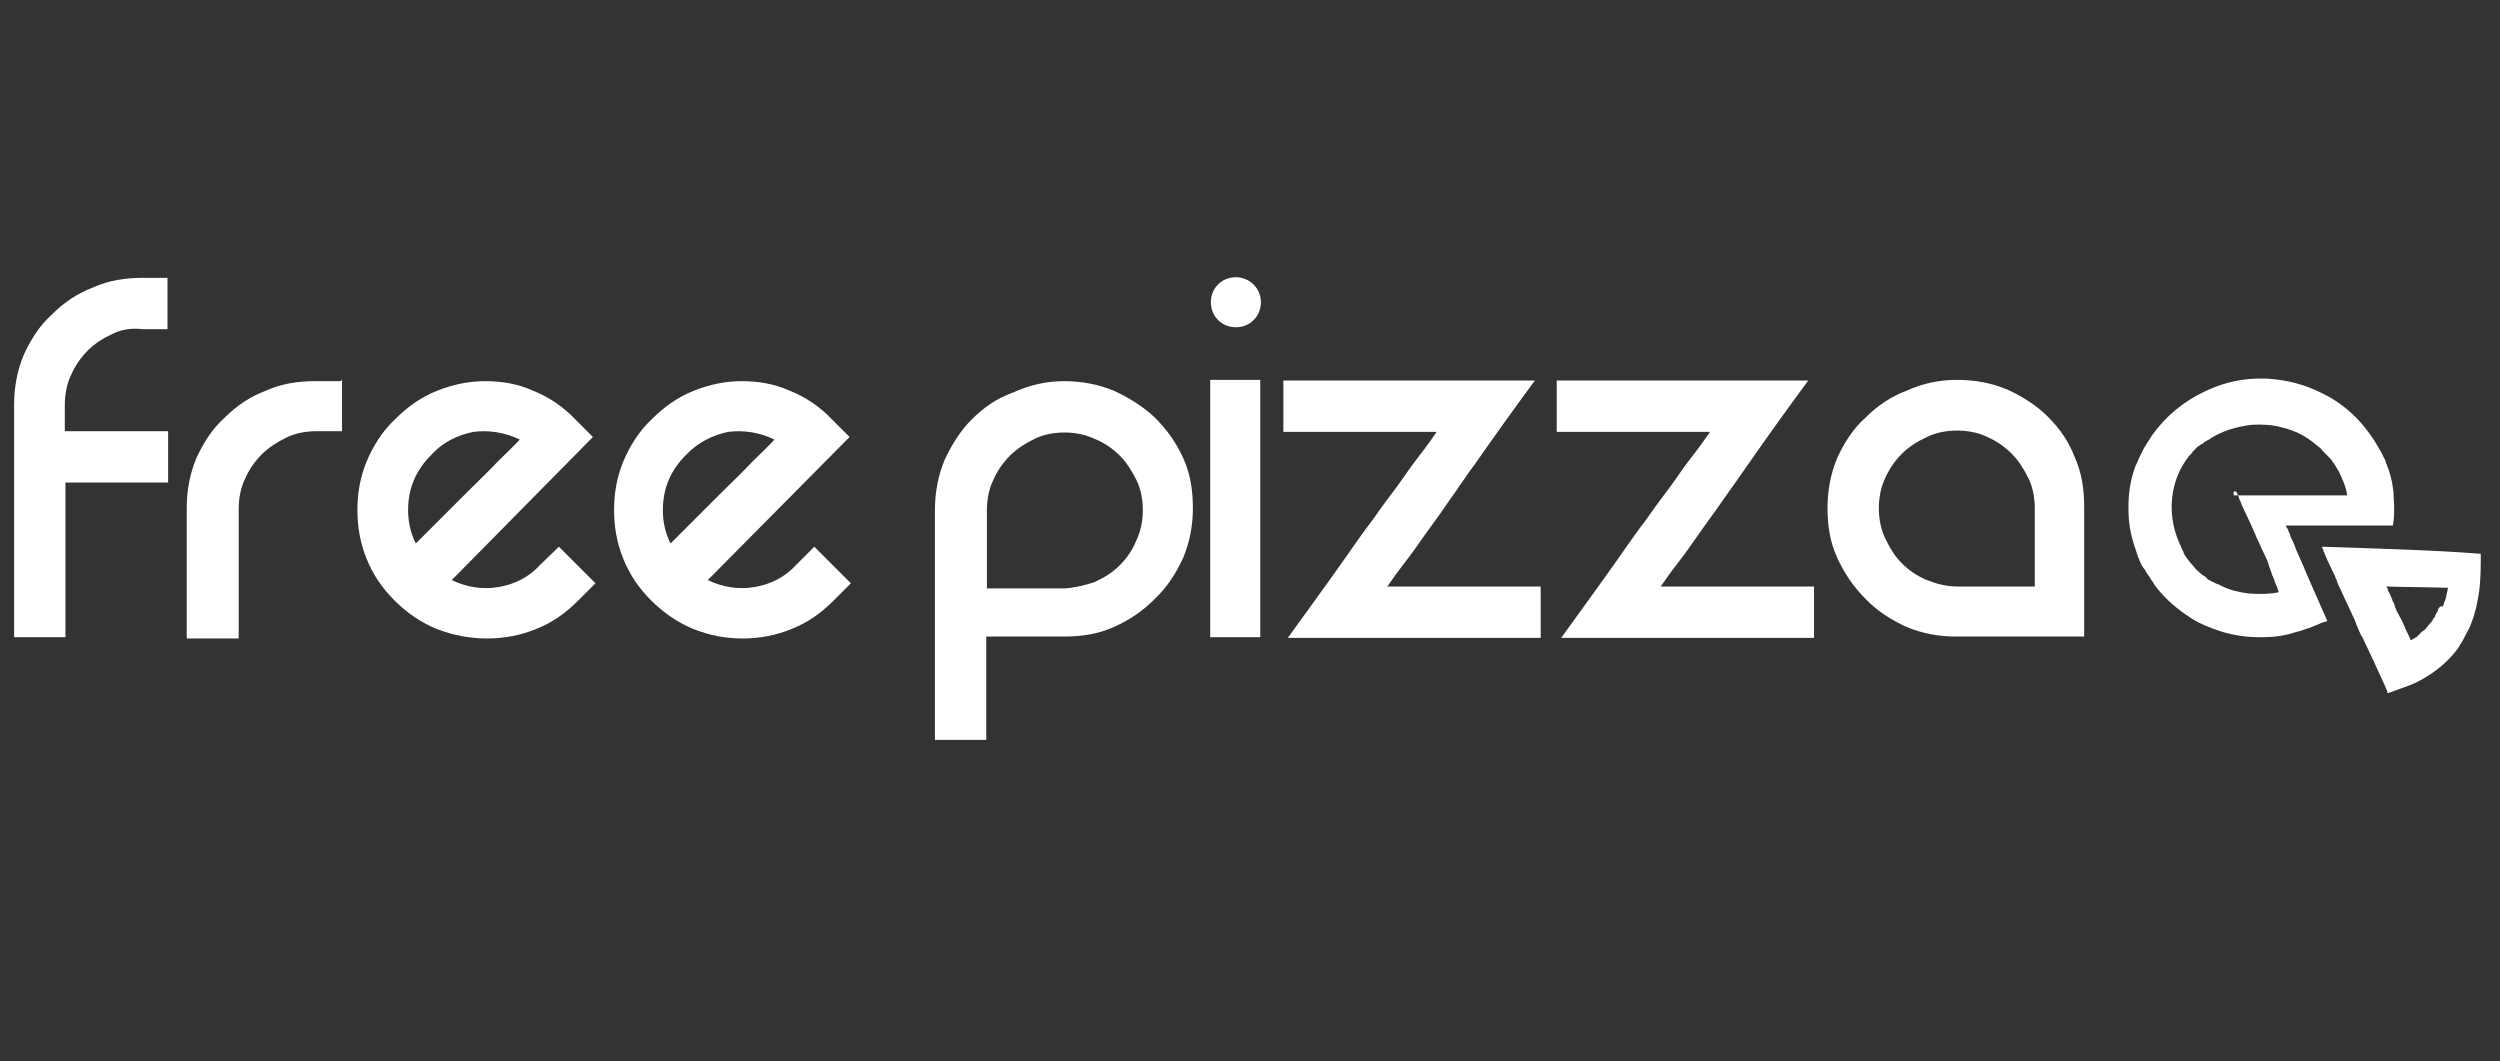
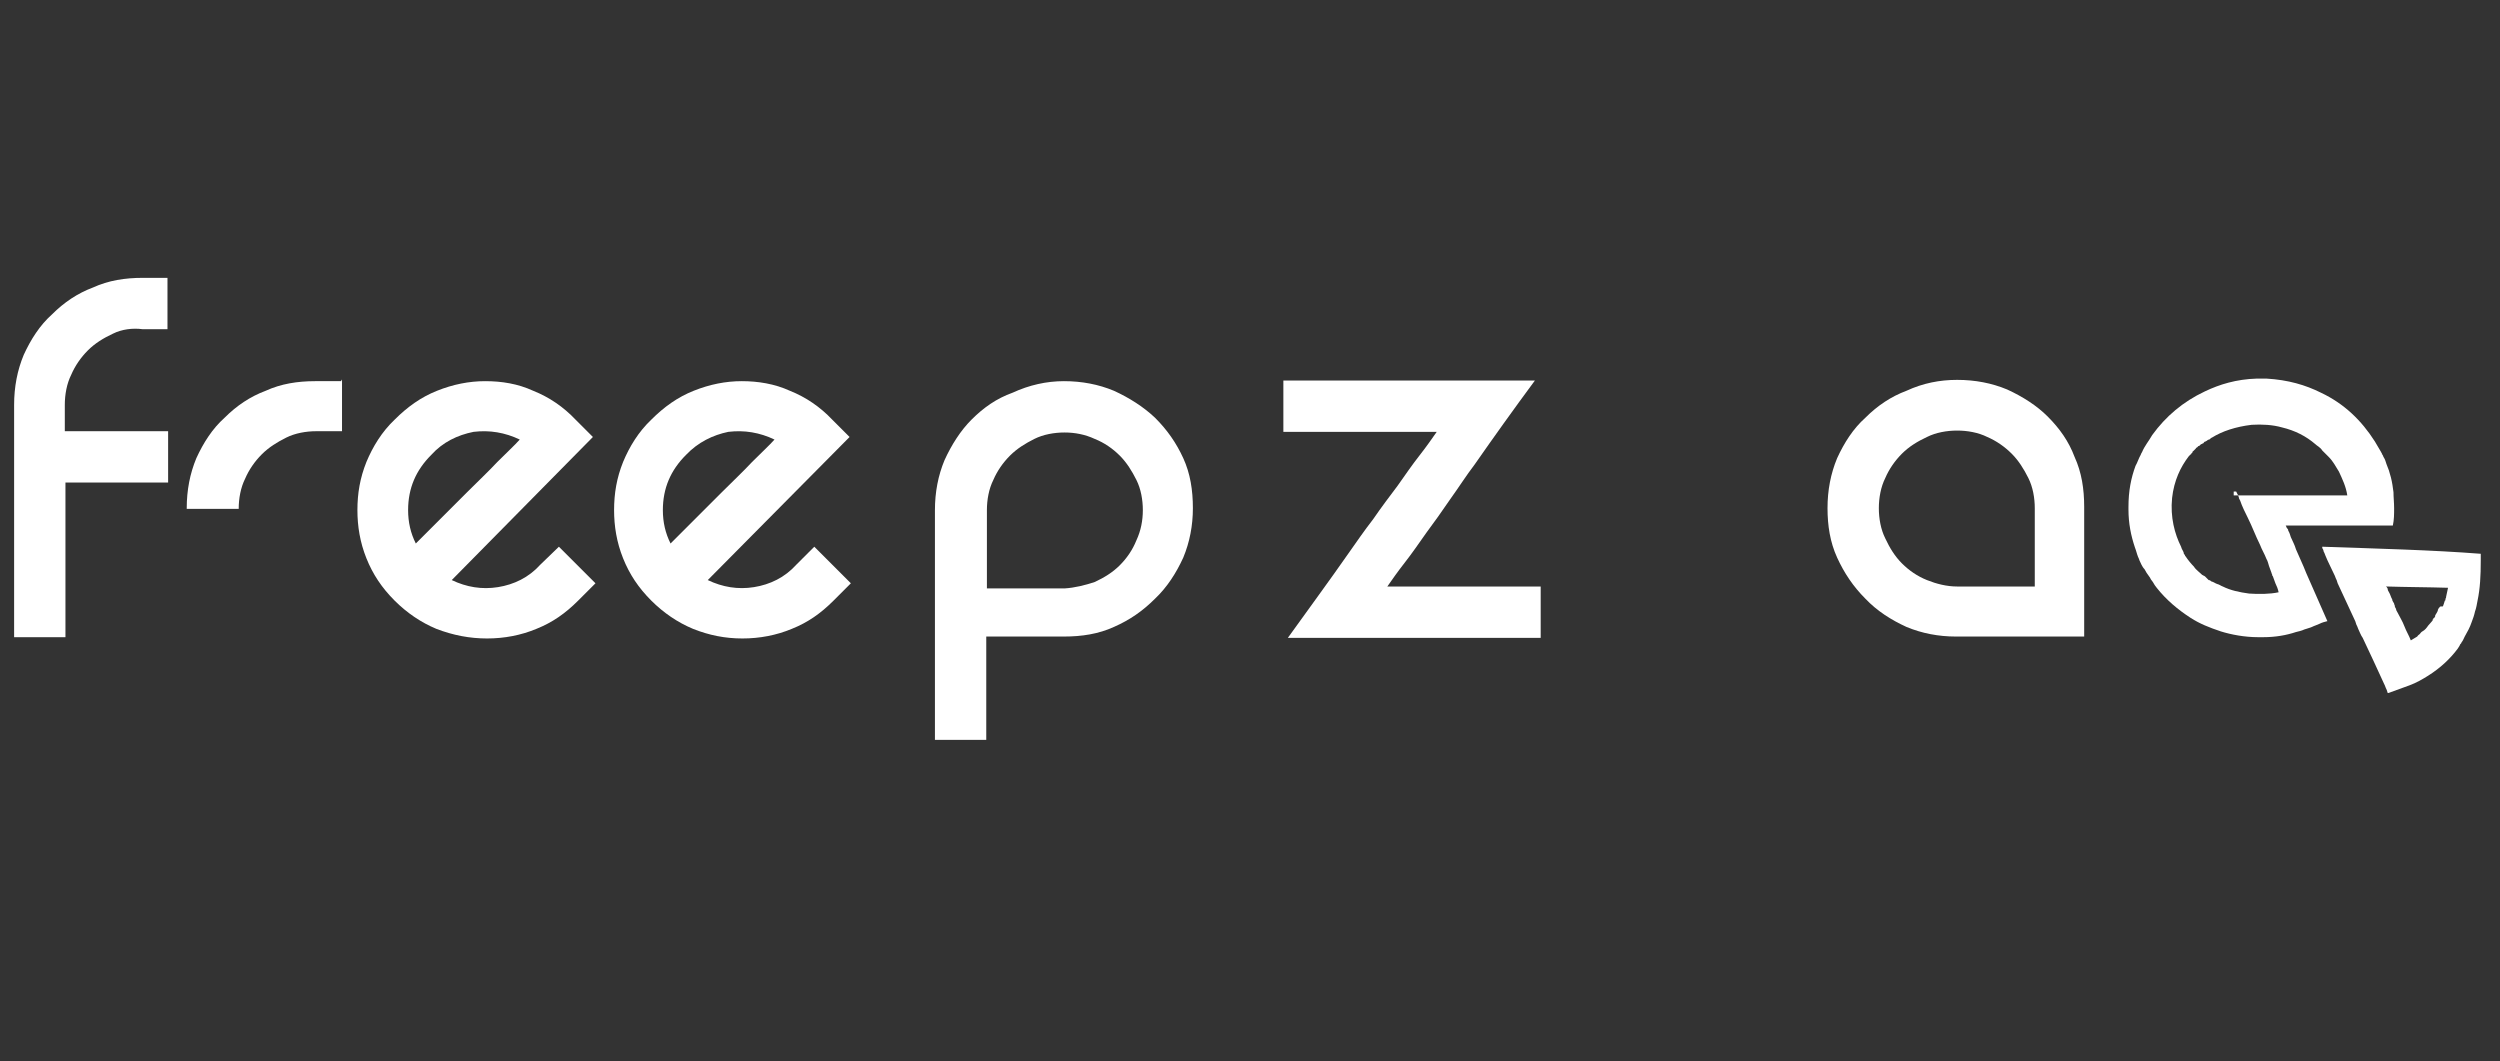
<svg xmlns="http://www.w3.org/2000/svg" version="1.1" id="Calque_1" x="0px" y="0px" viewBox="0 0 389.6 165.4" style="enable-background:new 0 0 389.6 165.4;" xml:space="preserve">
  <rect x="0" y="0" width="389.6" height="165.4" fill="#333333" stroke="none" />
  <style type="text/css">
	.st0{fill:#FFFFFF;}
</style>
  <path class="st0" d="M17.6,52c-1.5,0.7-2.8,1.5-3.9,2.6c-1.1,1.1-2,2.4-2.6,3.8c-0.7,1.4-1,3.1-1,4.7v4.1h16.1v8h-16v24.1h-8V63.1  c0-2.8,0.5-5.4,1.5-7.8c1.1-2.4,2.5-4.6,4.4-6.3c1.9-1.9,4-3.3,6.4-4.2c2.4-1.1,5-1.5,7.7-1.5h3.9v8h-3.9C20.7,51.1,19,51.3,17.6,52  " />
-   <path class="st0" d="M53.3,59.2v8h-4c-1.6,0-3.3,0.3-4.7,1c-1.4,0.7-2.7,1.5-3.8,2.6c-1.1,1.1-2,2.4-2.6,3.8c-0.7,1.4-1,3.1-1,4.7  v20.2h-8.1V79.2c0-2.8,0.5-5.4,1.5-7.8c1.1-2.4,2.5-4.6,4.4-6.3c1.9-1.9,4-3.3,6.4-4.2c2.4-1.1,5-1.5,7.7-1.5h4.1V59.2z" />
+   <path class="st0" d="M53.3,59.2v8h-4c-1.6,0-3.3,0.3-4.7,1c-1.4,0.7-2.7,1.5-3.8,2.6c-1.1,1.1-2,2.4-2.6,3.8c-0.7,1.4-1,3.1-1,4.7  h-8.1V79.2c0-2.8,0.5-5.4,1.5-7.8c1.1-2.4,2.5-4.6,4.4-6.3c1.9-1.9,4-3.3,6.4-4.2c2.4-1.1,5-1.5,7.7-1.5h4.1V59.2z" />
  <path class="st0" d="M87.1,85.2l5.7,5.7l-2.7,2.7c-2,2-4,3.4-6.5,4.4c-2.4,1-5,1.5-7.7,1.5S70.6,99,68,98c-2.4-1-4.6-2.5-6.5-4.4  c-2-2-3.4-4.1-4.4-6.6s-1.4-5-1.4-7.5c0-2.6,0.4-5,1.4-7.5c1-2.4,2.4-4.7,4.4-6.6c2-2,4.1-3.5,6.6-4.5s5-1.5,7.5-1.5  c2.6,0,5.1,0.4,7.5,1.5c2.5,1,4.7,2.5,6.6,4.5l2.7,2.7L70.4,90.4c2.3,1.1,4.7,1.5,7.2,1.1c2.5-0.4,4.8-1.5,6.6-3.5L87.1,85.2z   M67.2,70.9c-2.4,2.4-3.6,5.2-3.6,8.6c0,1.9,0.4,3.6,1.2,5.2c0.8-0.8,1.9-1.9,3.3-3.3s3.1-3.1,4.7-4.7s3.3-3.2,4.7-4.7  c1.5-1.5,2.7-2.6,3.5-3.5c-2.3-1.1-4.7-1.5-7.2-1.2C71.3,67.8,69,68.9,67.2,70.9" />
  <path class="st0" d="M126.9,85.2l5.7,5.7l-2.7,2.7c-2,2-4,3.4-6.5,4.4c-2.4,1-5,1.5-7.7,1.5c-2.7,0-5.2-0.5-7.7-1.5  c-2.4-1-4.6-2.5-6.5-4.4c-2-2-3.4-4.1-4.4-6.6c-1-2.5-1.4-5-1.4-7.5c0-2.6,0.4-5,1.4-7.5c1-2.4,2.4-4.7,4.4-6.6c2-2,4.1-3.5,6.6-4.5  c2.5-1,5-1.5,7.5-1.5s5.1,0.4,7.5,1.5c2.5,1,4.7,2.5,6.6,4.5l2.7,2.7l-22.1,22.3c2.3,1.1,4.7,1.5,7.2,1.1c2.5-0.4,4.8-1.5,6.6-3.5  L126.9,85.2z M106.9,70.9c-2.4,2.4-3.6,5.2-3.6,8.6c0,1.9,0.4,3.6,1.2,5.2c0.8-0.8,1.9-1.9,3.3-3.3s3.1-3.1,4.7-4.7s3.3-3.2,4.7-4.7  c1.5-1.5,2.7-2.6,3.5-3.5c-2.3-1.1-4.7-1.5-7.2-1.2C111.1,67.8,108.8,68.9,106.9,70.9" />
  <path class="st0" d="M165.8,59.4c2.8,0,5.4,0.5,7.8,1.5c2.4,1.1,4.6,2.5,6.4,4.2c1.9,1.9,3.3,3.9,4.4,6.3c1.1,2.4,1.5,5,1.5,7.8  c0,2.7-0.5,5.3-1.5,7.7c-1.1,2.4-2.5,4.6-4.4,6.4c-1.9,1.9-3.9,3.3-6.4,4.4c-2.4,1.1-5,1.5-7.8,1.5h-12.1v16.1h-8V79.5  c0-2.8,0.5-5.4,1.5-7.8c1.1-2.4,2.5-4.6,4.2-6.3c1.9-1.9,3.9-3.3,6.4-4.2C160.4,60,163.1,59.4,165.8,59.4 M170.6,90.7  c1.5-0.7,2.8-1.5,3.9-2.6c1.1-1.1,2-2.4,2.6-3.9c0.7-1.5,1-3.1,1-4.7s-0.3-3.3-1-4.7c-0.7-1.4-1.5-2.7-2.6-3.8  c-1.1-1.1-2.4-2-3.9-2.6c-1.5-0.7-3.1-1-4.7-1s-3.3,0.3-4.7,1c-1.4,0.7-2.7,1.5-3.8,2.6c-1.1,1.1-2,2.4-2.6,3.8  c-0.7,1.4-1,3.1-1,4.7v12.2h12.1C167.5,91.6,169.1,91.2,170.6,90.7" />
-   <rect x="188.6" y="59.2" class="st0" width="7.8" height="40.1" />
  <path class="st0" d="M239.2,59.3c-3.4,4.6-6.4,8.8-9.4,13.1c-1.3,1.7-2.5,3.6-3.8,5.4c-1.3,1.9-2.5,3.6-3.7,5.2  c-1.2,1.7-2.3,3.3-3.4,4.7s-2,2.7-2.7,3.7h23.9v8h-39.4c3.3-4.6,6.4-8.8,9.4-13.1c1.2-1.7,2.5-3.6,3.9-5.4c1.3-1.9,2.6-3.6,3.8-5.2  c1.2-1.7,2.3-3.3,3.4-4.7c1.1-1.4,2-2.7,2.7-3.7H200v-8C200,59.3,239.2,59.3,239.2,59.3z" />
-   <path class="st0" d="M281.8,59.3c-3.4,4.6-6.4,8.8-9.4,13.1c-1.2,1.7-2.5,3.6-3.8,5.4c-1.3,1.9-2.6,3.6-3.7,5.2  c-1.2,1.7-2.3,3.3-3.4,4.7s-2,2.7-2.7,3.7h23.9v8h-39.4c3.3-4.6,6.4-8.8,9.4-13.1c1.2-1.7,2.5-3.6,3.9-5.4c1.3-1.9,2.6-3.6,3.8-5.2  c1.2-1.7,2.3-3.3,3.4-4.7c1.1-1.4,2-2.7,2.7-3.7h-23.9v-8C242.6,59.3,281.8,59.3,281.8,59.3z" />
  <path class="st0" d="M305,59.2c2.8,0,5.4,0.5,7.8,1.5c2.4,1.1,4.6,2.5,6.3,4.2c1.9,1.9,3.3,3.9,4.2,6.3c1.1,2.4,1.5,5,1.5,7.8v20.2  h-20c-2.7,0-5.3-0.5-7.7-1.5c-2.4-1.1-4.6-2.5-6.4-4.4c-1.9-1.9-3.3-4-4.4-6.4c-1.1-2.4-1.5-5-1.5-7.7c0-2.8,0.5-5.4,1.5-7.8  c1.1-2.4,2.5-4.6,4.4-6.3c1.9-1.9,4-3.3,6.4-4.2C299.7,59.7,302.3,59.2,305,59.2 M317.1,91.3V79.2c0-1.6-0.3-3.3-1-4.7  c-0.7-1.4-1.5-2.7-2.6-3.8c-1.1-1.1-2.4-2-3.8-2.6c-1.4-0.7-3.1-1-4.7-1s-3.3,0.3-4.7,1c-1.5,0.7-2.8,1.5-3.9,2.6  c-1.1,1.1-2,2.4-2.6,3.8c-0.7,1.4-1,3.1-1,4.7s0.3,3.3,1,4.7c0.7,1.5,1.5,2.8,2.6,3.9c1.1,1.1,2.4,2,3.9,2.6s3.1,1,4.7,1h12.1V91.3z  " />
  <path class="st0" d="M361.9,85.2c0,0,0,0.1,0,0.2c0.1,0.2,0.2,0.3,0.2,0.5c0.1,0.2,0.2,0.4,0.3,0.7c0.4,1,0.9,1.9,1.3,2.8  c0.1,0.2,0.2,0.4,0.3,0.7c0.1,0.2,0.2,0.4,0.3,0.8c0.4,0.9,0.9,1.9,1.3,2.8c0.4,0.9,0.9,1.9,1.3,2.8c0.1,0.2,0.2,0.4,0.3,0.8  c0.1,0.2,0.2,0.4,0.3,0.7c0.2,0.4,0.4,1,0.7,1.4c1.1,2.3,2.2,4.7,3.3,7.1c0.1,0.2,0.2,0.4,0.3,0.7c0.1,0.2,0.2,0.4,0.3,0.8h0.1  c1.1-0.4,2.2-0.8,3.3-1.2c1.1-0.4,2.1-1,2.9-1.5c1.9-1.2,3.4-2.6,4.6-4.2c0.1-0.2,0.3-0.4,0.4-0.7l0,0l0,0c0,0,0,0,0.1-0.1l0,0l0,0  l0,0c0,0,0.1-0.1,0.1-0.2c0.2-0.2,0.3-0.5,0.5-0.9c0.4-0.7,0.8-1.4,1.1-2.3c0.2-0.5,0.4-1.1,0.5-1.6c0.2-0.5,0.3-1.2,0.4-1.7  c0.4-1.9,0.5-3.9,0.5-6.2l0,0v-1.1C378.9,85.7,370.4,85.5,361.9,85.2 M380.2,94.6c0,0,0,0.1-0.1,0.1c-0.1,0.2-0.2,0.3-0.2,0.5  c-0.1,0.2-0.2,0.4-0.4,0.7V96l0,0c0,0.1-0.1,0.2-0.1,0.2l0,0c0,0,0,0.1-0.1,0.1c0,0,0,0-0.1,0.1v0.1c0,0-0.1,0-0.1,0.1v0.1  c-0.2,0.2-0.4,0.5-0.7,0.8c-0.2,0.3-0.5,0.7-0.9,0.9c-0.2,0.1-0.3,0.3-0.4,0.4c-0.1,0.1-0.3,0.2-0.4,0.4c-0.2,0.1-0.3,0.2-0.5,0.3  c-0.2,0.1-0.3,0.2-0.5,0.3c-0.3-0.8-0.7-1.4-1-2.2c-0.3-0.8-0.7-1.4-1.1-2.2c-0.1-0.2-0.2-0.3-0.2-0.5c-0.1-0.2-0.2-0.3-0.2-0.5  c0-0.1-0.1-0.2-0.1-0.3s-0.1-0.2-0.1-0.2c-0.1-0.2-0.2-0.3-0.2-0.5c-0.2-0.3-0.3-0.8-0.5-1.1c-0.1-0.2-0.2-0.3-0.2-0.5  c0-0.1-0.1-0.2-0.1-0.2c0-0.1,0-0.1-0.1-0.1c0,0-0.1-0.1,0-0.1c3.2,0.1,6.4,0.1,9.6,0.2l0,0c-0.1,0.4-0.2,0.9-0.3,1.4  c0,0.1,0,0.2-0.1,0.3v0.1c0,0.1,0,0.2-0.1,0.2c-0.1,0.3-0.2,0.7-0.3,0.9C380.3,94.5,380.3,94.5,380.2,94.6" />
-   <path class="st0" d="M196.5,47.1c0,2.2-1.7,3.9-3.9,3.9c-2.2,0-3.9-1.7-3.9-3.9s1.7-3.9,3.9-3.9C194.7,43.2,196.5,44.9,196.5,47.1" />
  <path class="st0" d="M373.1,79.2c0-0.9-0.1-1.7-0.1-2.5c-0.1-0.8-0.2-1.5-0.4-2.3c-0.2-0.8-0.4-1.4-0.7-2.1c-0.1-0.3-0.2-0.7-0.4-1  c-0.1-0.1-0.1-0.3-0.2-0.4c0,0,0-0.1-0.1-0.1v-0.1c0-0.1-0.1-0.1-0.1-0.2c-0.3-0.5-0.7-1.2-1-1.7c-2.1-3.3-4.8-5.9-8.4-7.6  c-2.4-1.2-5.1-2-8.5-2.2h-1.5c-3.2,0.1-5.8,0.9-8.1,2c-3.4,1.6-6.1,3.9-8.2,6.8c-0.5,0.9-1.2,1.7-1.6,2.7c-0.1,0.1-0.1,0.2-0.2,0.4  c-0.3,0.5-0.5,1.2-0.8,1.7c-0.7,1.9-1.1,3.9-1.1,6.4v0.4c0,2.2,0.4,4.1,1,5.9c0.2,0.5,0.3,1,0.5,1.5c0,0.1,0.1,0.1,0.1,0.2  c0,0.1,0.1,0.2,0.1,0.3c0.2,0.4,0.4,1,0.8,1.4c0.2,0.4,0.4,0.7,0.7,1.1c0.1,0.1,0.2,0.3,0.3,0.5c0.1,0.1,0.2,0.3,0.3,0.4  c0.1,0.2,0.2,0.3,0.3,0.5c0.1,0.1,0.2,0.3,0.3,0.4c1.5,1.9,3.3,3.4,5.3,4.7c1.4,0.9,2.9,1.5,4.7,2.1c1.6,0.5,3.7,0.9,5.8,0.9  c0.2,0,0.5,0,0.8,0c1.9,0,3.6-0.3,5.1-0.8c0.4-0.1,0.9-0.2,1.3-0.4c0.4-0.1,0.9-0.3,1.2-0.4c0.4-0.2,0.8-0.3,1.2-0.5  c0.4-0.2,0.8-0.3,1.2-0.4l0,0c-1.1-2.5-2.2-5-3.3-7.5c-0.5-1.3-1.1-2.5-1.6-3.7c-0.2-0.7-0.5-1.2-0.8-1.9c-0.1-0.3-0.2-0.7-0.4-1  c0-0.2-0.1-0.3-0.2-0.4s-0.1-0.3-0.2-0.4h16.7C373.1,81,373.1,80.1,373.1,79.2 M348.5,76.6c0,0.1,0.1,0.2,0.1,0.2  c0,0.1,0.1,0.2,0.1,0.2c0.1,0.2,0.1,0.3,0.2,0.5c0,0.2,0.1,0.3,0.2,0.5c0.3,0.9,0.8,1.9,1.2,2.7c0.7,1.4,1.2,2.8,1.9,4.2  c0.3,0.8,0.7,1.4,1,2.2c0.2,0.3,0.3,0.8,0.4,1.1s0.3,0.8,0.4,1.1c0,0.1,0.1,0.2,0.1,0.3c0,0.1,0,0.1,0.1,0.2  c0.1,0.3,0.3,0.8,0.4,1.1c0.2,0.4,0.4,0.9,0.5,1.4c-1.4,0.3-3.1,0.3-4.6,0.2c-1.5-0.2-2.9-0.5-4.1-1.1c-0.3-0.1-0.5-0.3-0.9-0.4  c-0.3-0.1-0.5-0.3-0.9-0.4c-0.1-0.1-0.2-0.2-0.4-0.2c-0.1-0.1-0.2-0.2-0.3-0.3c-0.1-0.1-0.2-0.2-0.3-0.3c-0.1,0-0.1-0.1-0.2-0.1  c-0.1,0-0.1-0.1-0.2-0.1c-0.4-0.4-1-0.8-1.3-1.3c-0.4-0.4-0.9-1-1.3-1.6c-0.1-0.1-0.1-0.1-0.1-0.2c-0.1-0.1-0.2-0.2-0.2-0.4  c-0.1-0.3-0.3-0.5-0.4-0.9c-1-2-1.7-4.6-1.4-7.6c0.3-2.7,1.3-4.8,2.6-6.5c0.1-0.1,0.2-0.2,0.3-0.3c0,0,0.1,0,0.1-0.1  c0,0,0-0.1,0.1-0.1c0-0.1,0.1-0.1,0.1-0.1s0,0,0-0.1l0,0c0,0,0-0.1,0.1-0.1c0.1-0.1,0.3-0.3,0.4-0.4l0,0c0-0.1,0.1-0.1,0.2-0.2  c0.1,0,0.1-0.1,0.1-0.1c0.1-0.1,0.1-0.1,0.2-0.1c0.1-0.1,0.2-0.1,0.2-0.2c0.1,0,0.1-0.1,0.2-0.1c0.1,0,0.1-0.1,0.2-0.1  s0.1-0.1,0.2-0.2l0,0c0,0,0.1-0.1,0.2-0.1l0,0c0.1,0,0.1-0.1,0.2-0.1c0.1-0.1,0.2-0.2,0.4-0.2l0.1-0.1l0,0c0,0,0.1,0,0.1-0.1l0,0  l0,0l0,0c0.1,0,0.1-0.1,0.2-0.1c1.6-1,3.7-1.7,6.2-2c1.6-0.1,3.3,0,4.7,0.4c2.1,0.5,3.8,1.4,5.2,2.6c0.3,0.3,0.8,0.5,1.1,1  c0.3,0.3,0.7,0.7,1,1c0.7,0.7,1.1,1.5,1.6,2.3c0.5,1.1,1.1,2.3,1.3,3.7h-17.7V76.6z" />
</svg>